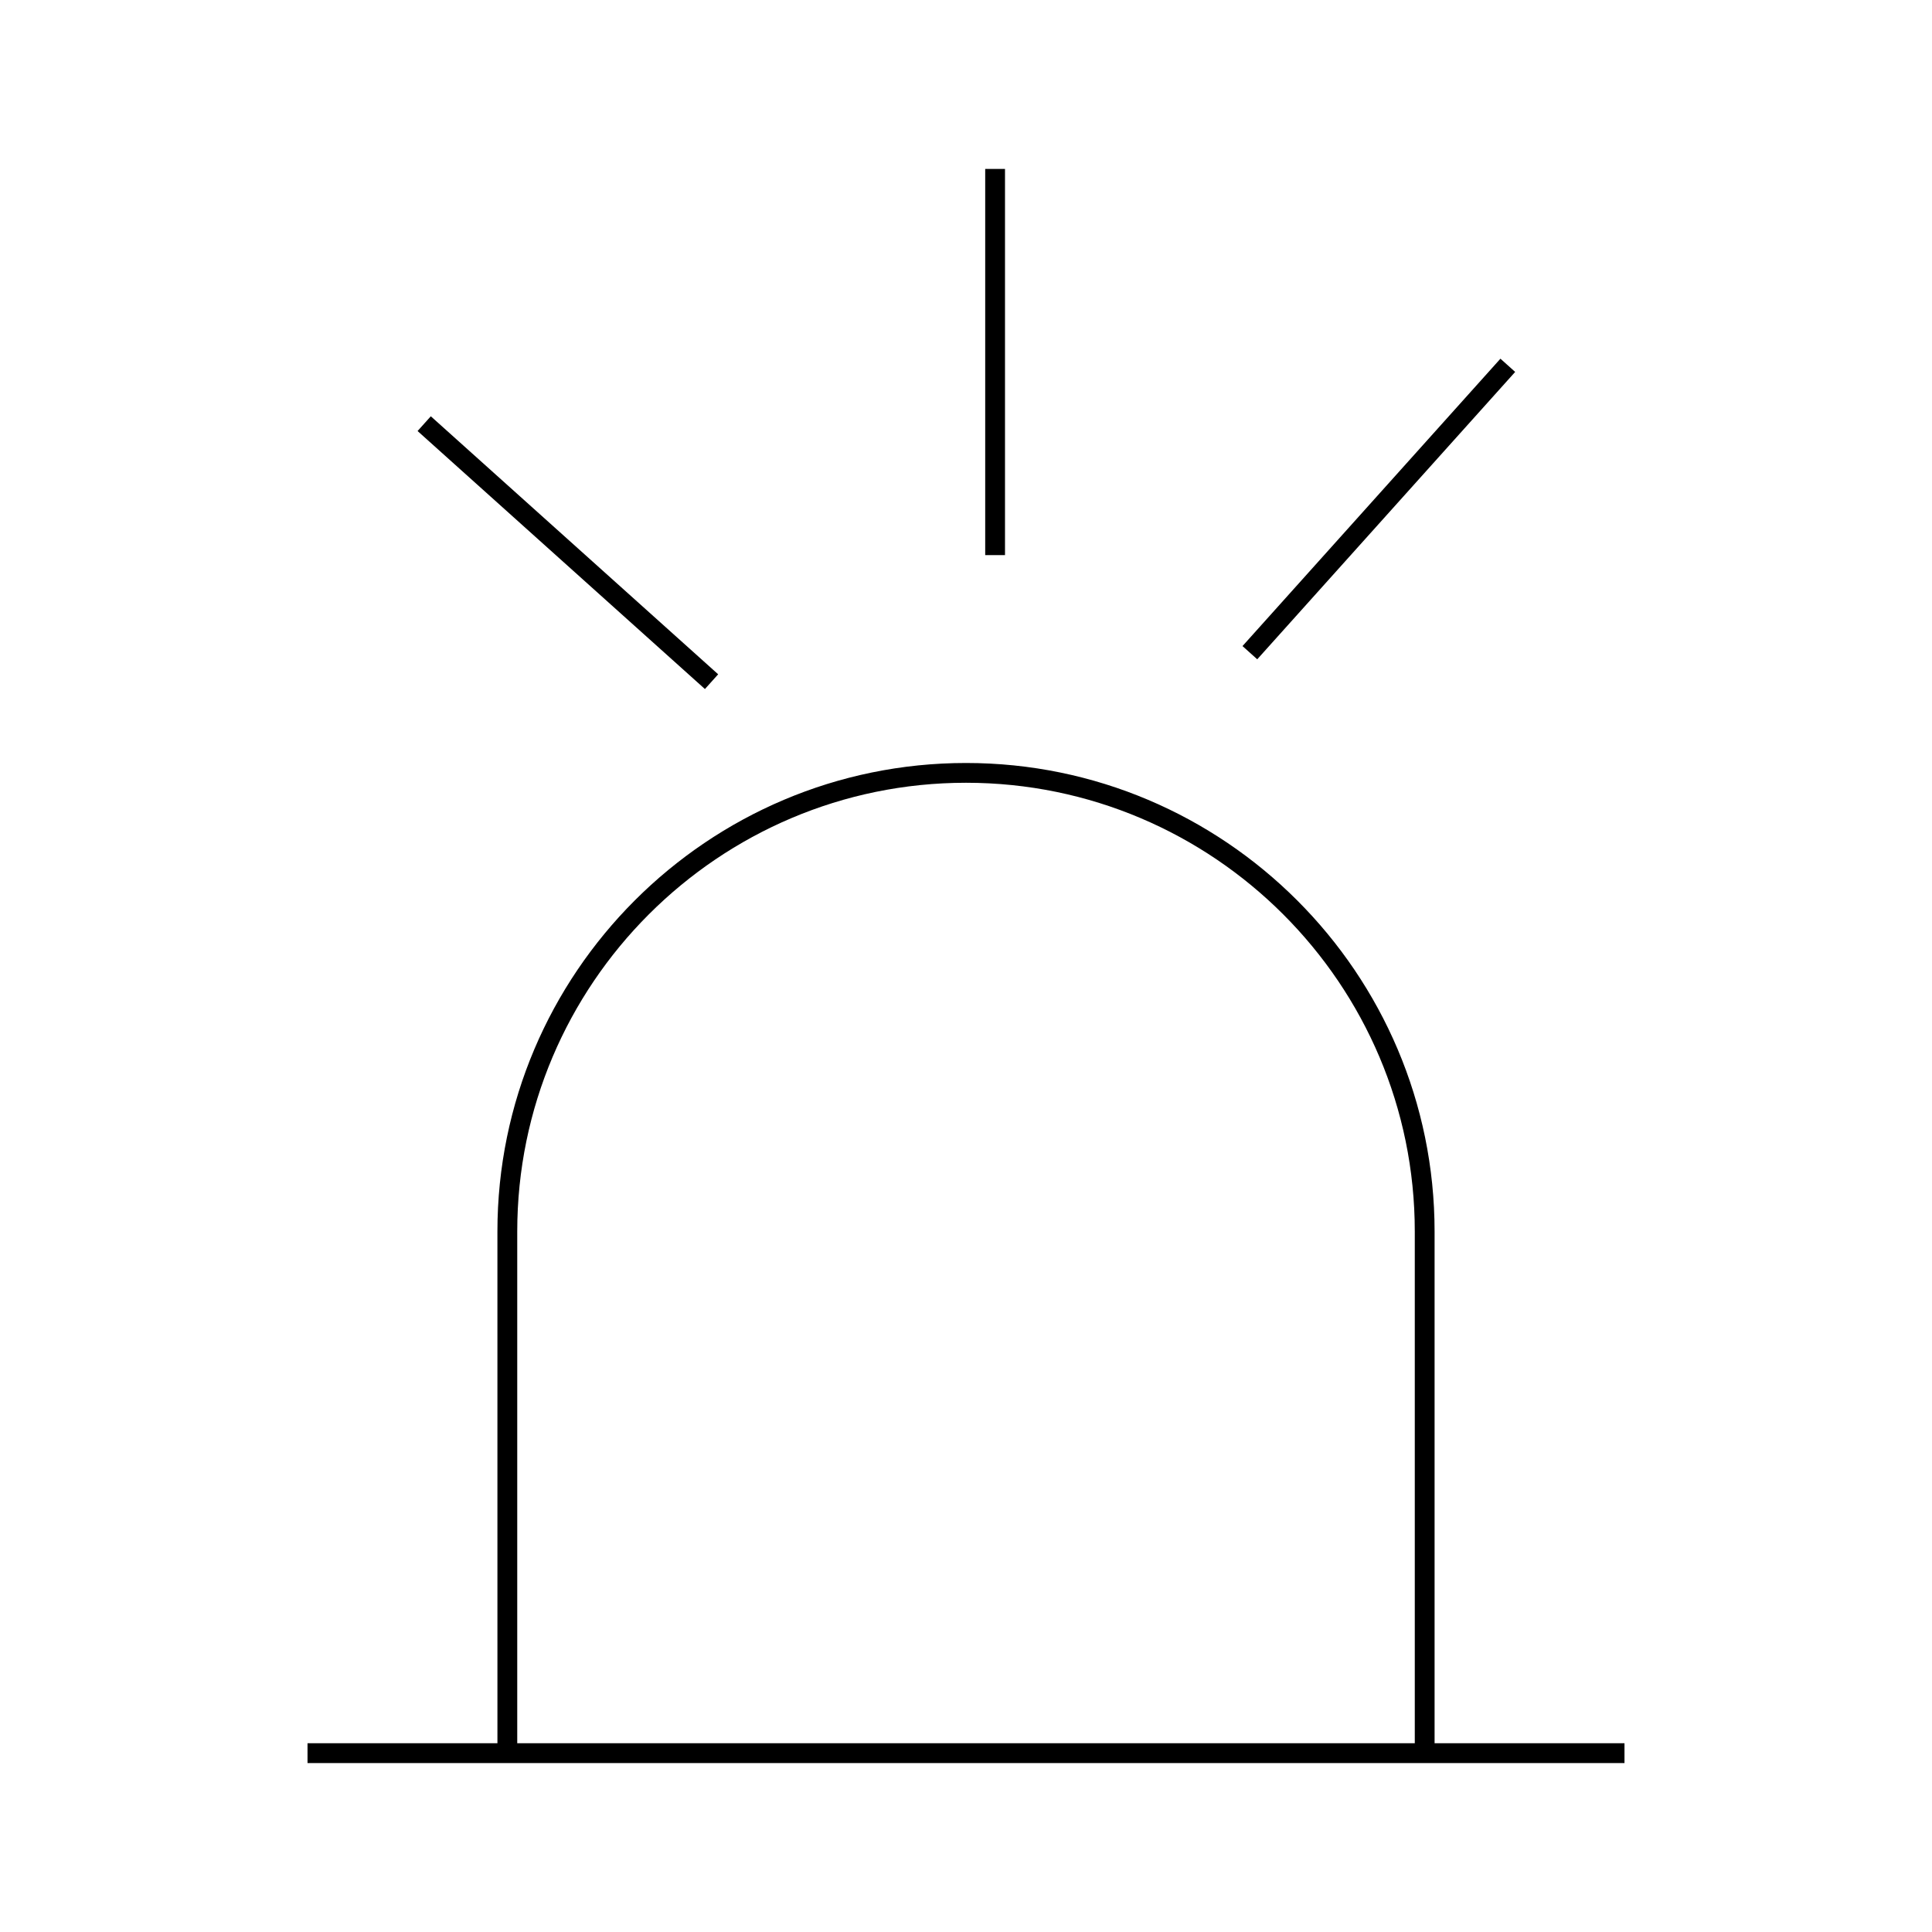
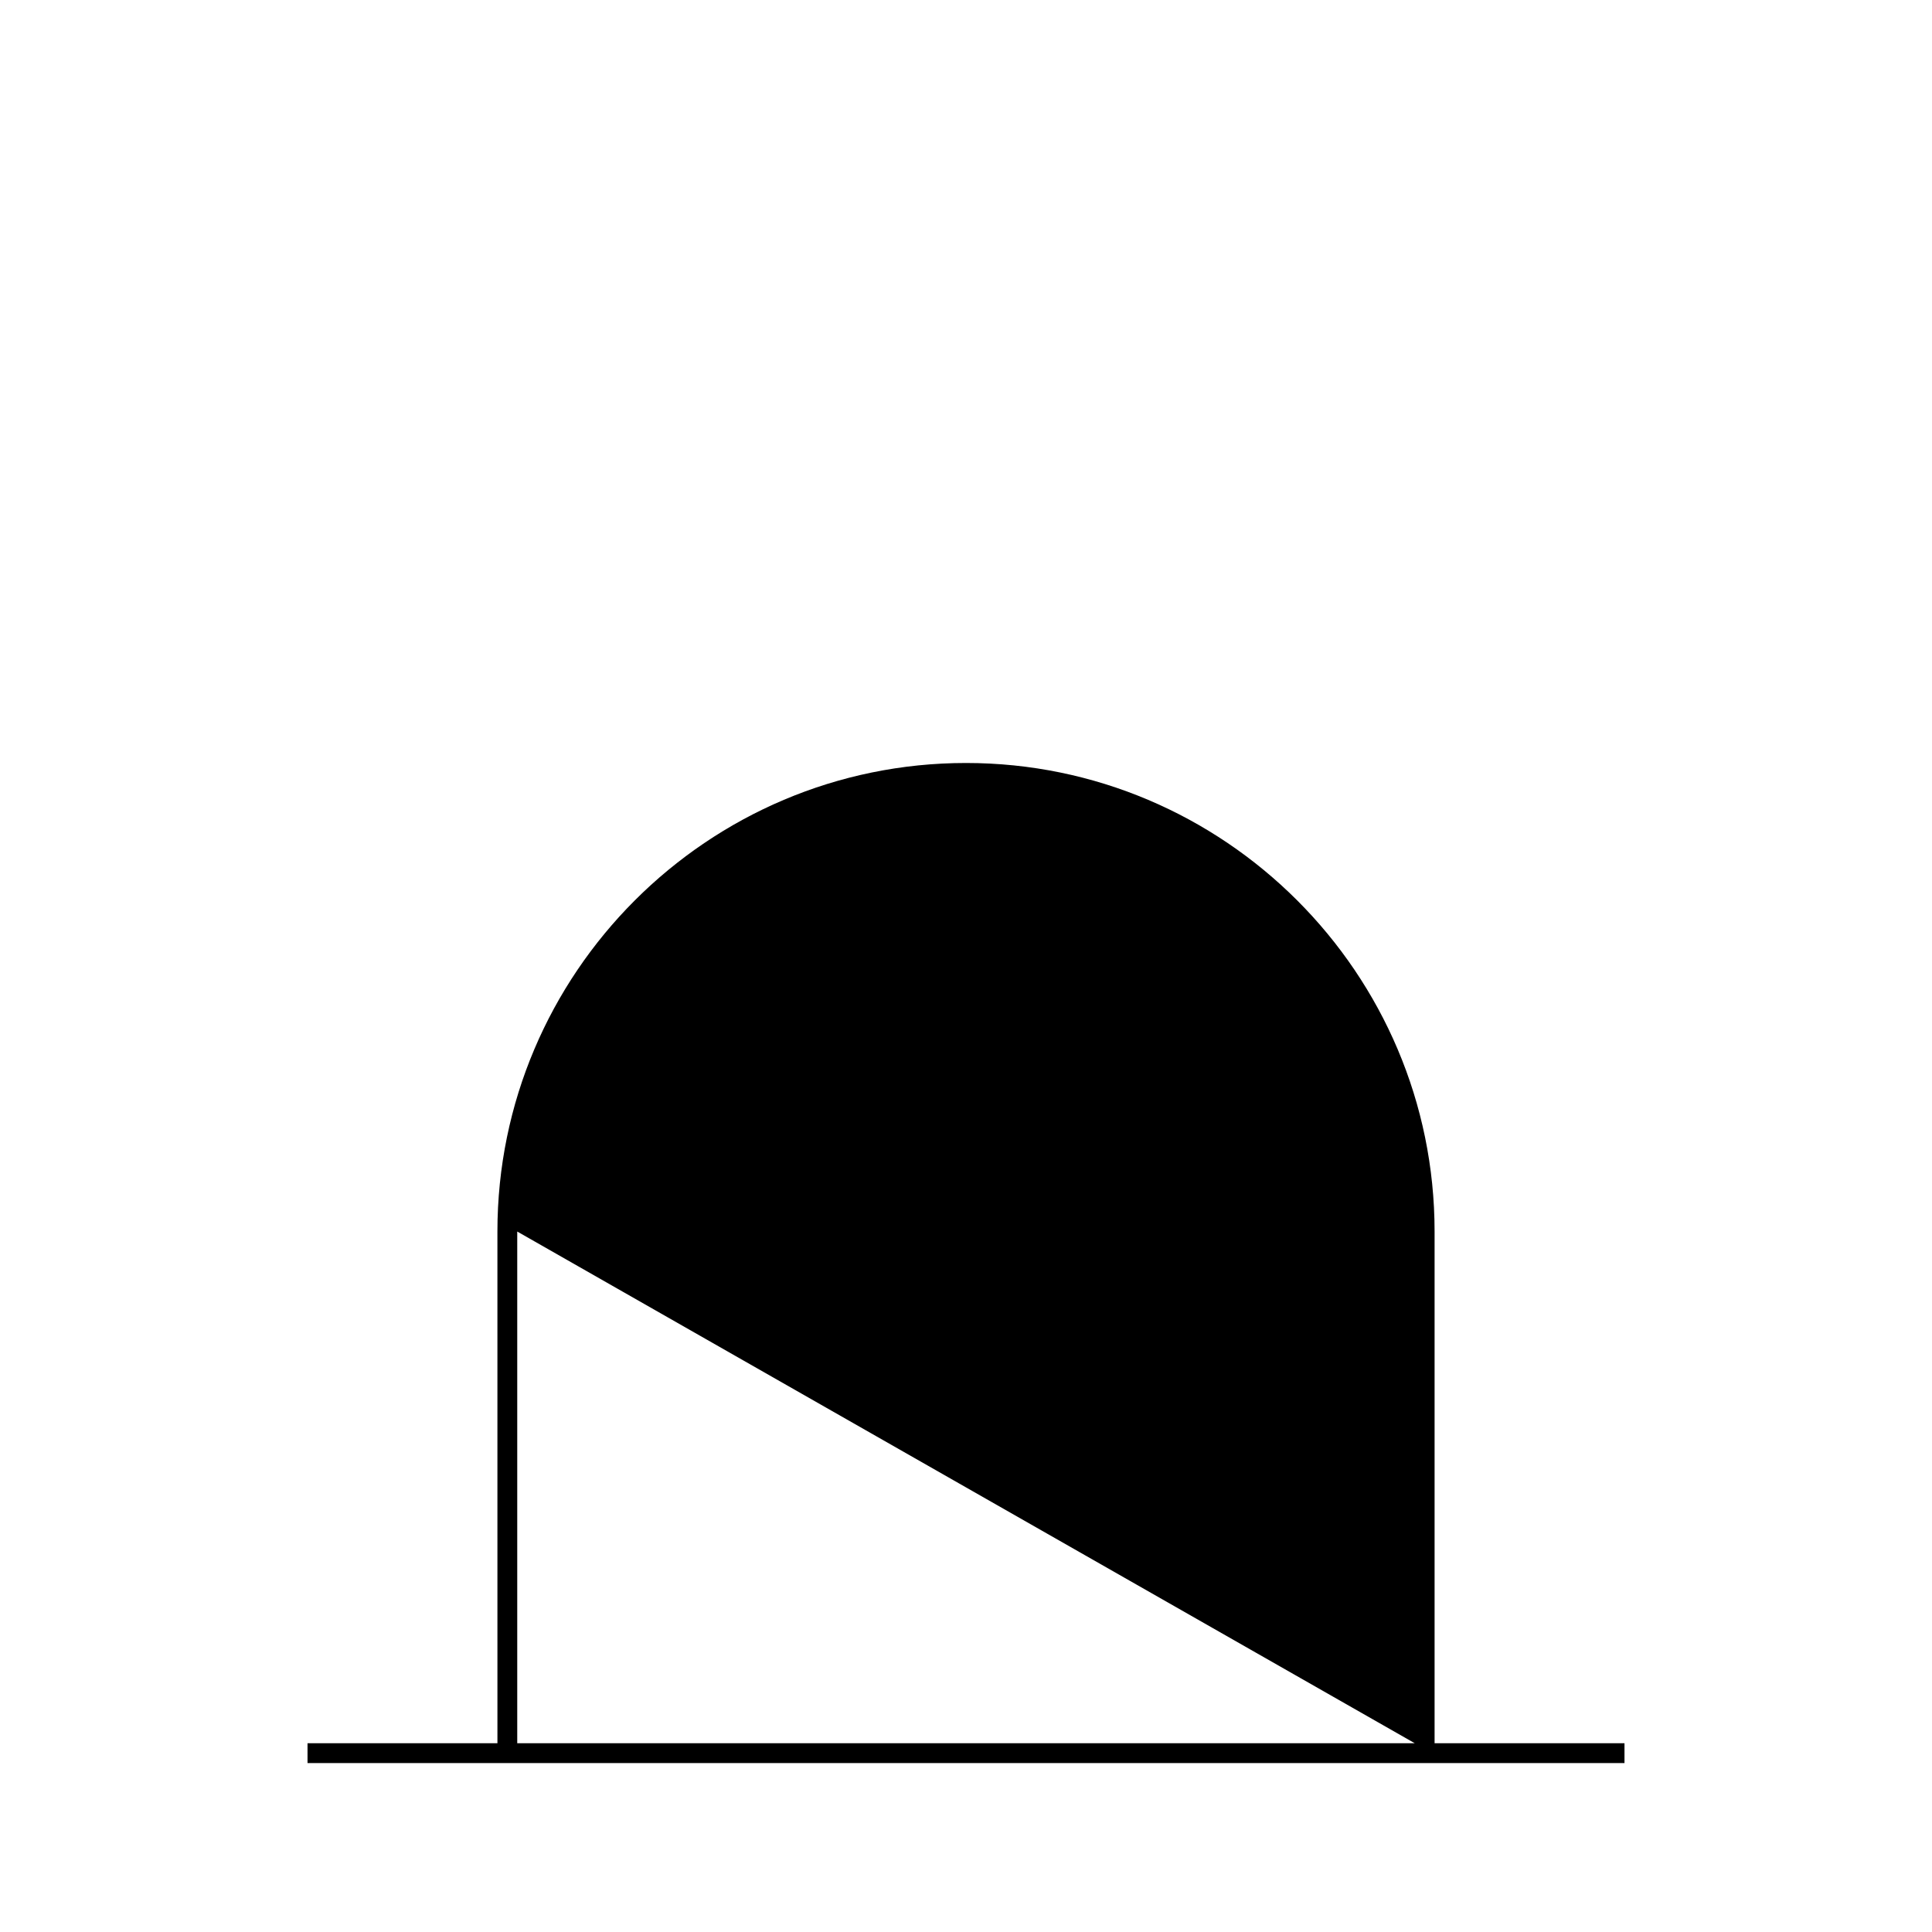
<svg xmlns="http://www.w3.org/2000/svg" fill="#000000" width="800px" height="800px" version="1.1" viewBox="144 144 512 512">
  <g>
-     <path d="m405.09 188.77h5.246v102.34h-5.246z" />
-     <path d="m541.63 239.06 3.906 3.504-68.355 76.156-3.906-3.504z" />
-     <path d="m258.17 254.32 76.152 68.375-3.508 3.906-76.152-68.375z" />
-     <path d="m524.18 605.98v-135.61c0-68.465-55.707-124.17-124.18-124.17s-124.18 55.703-124.18 124.17l0.004 135.61h-50.328v5.246h349.01v-5.246zm-5.246 0h-237.86v-135.61c0-65.574 53.352-118.93 118.93-118.93 65.578 0 118.93 53.348 118.93 118.92z" />
+     <path d="m524.18 605.98v-135.61c0-68.465-55.707-124.17-124.18-124.17s-124.18 55.703-124.18 124.17l0.004 135.61h-50.328v5.246h349.01v-5.246zm-5.246 0h-237.86v-135.61z" />
  </g>
</svg>